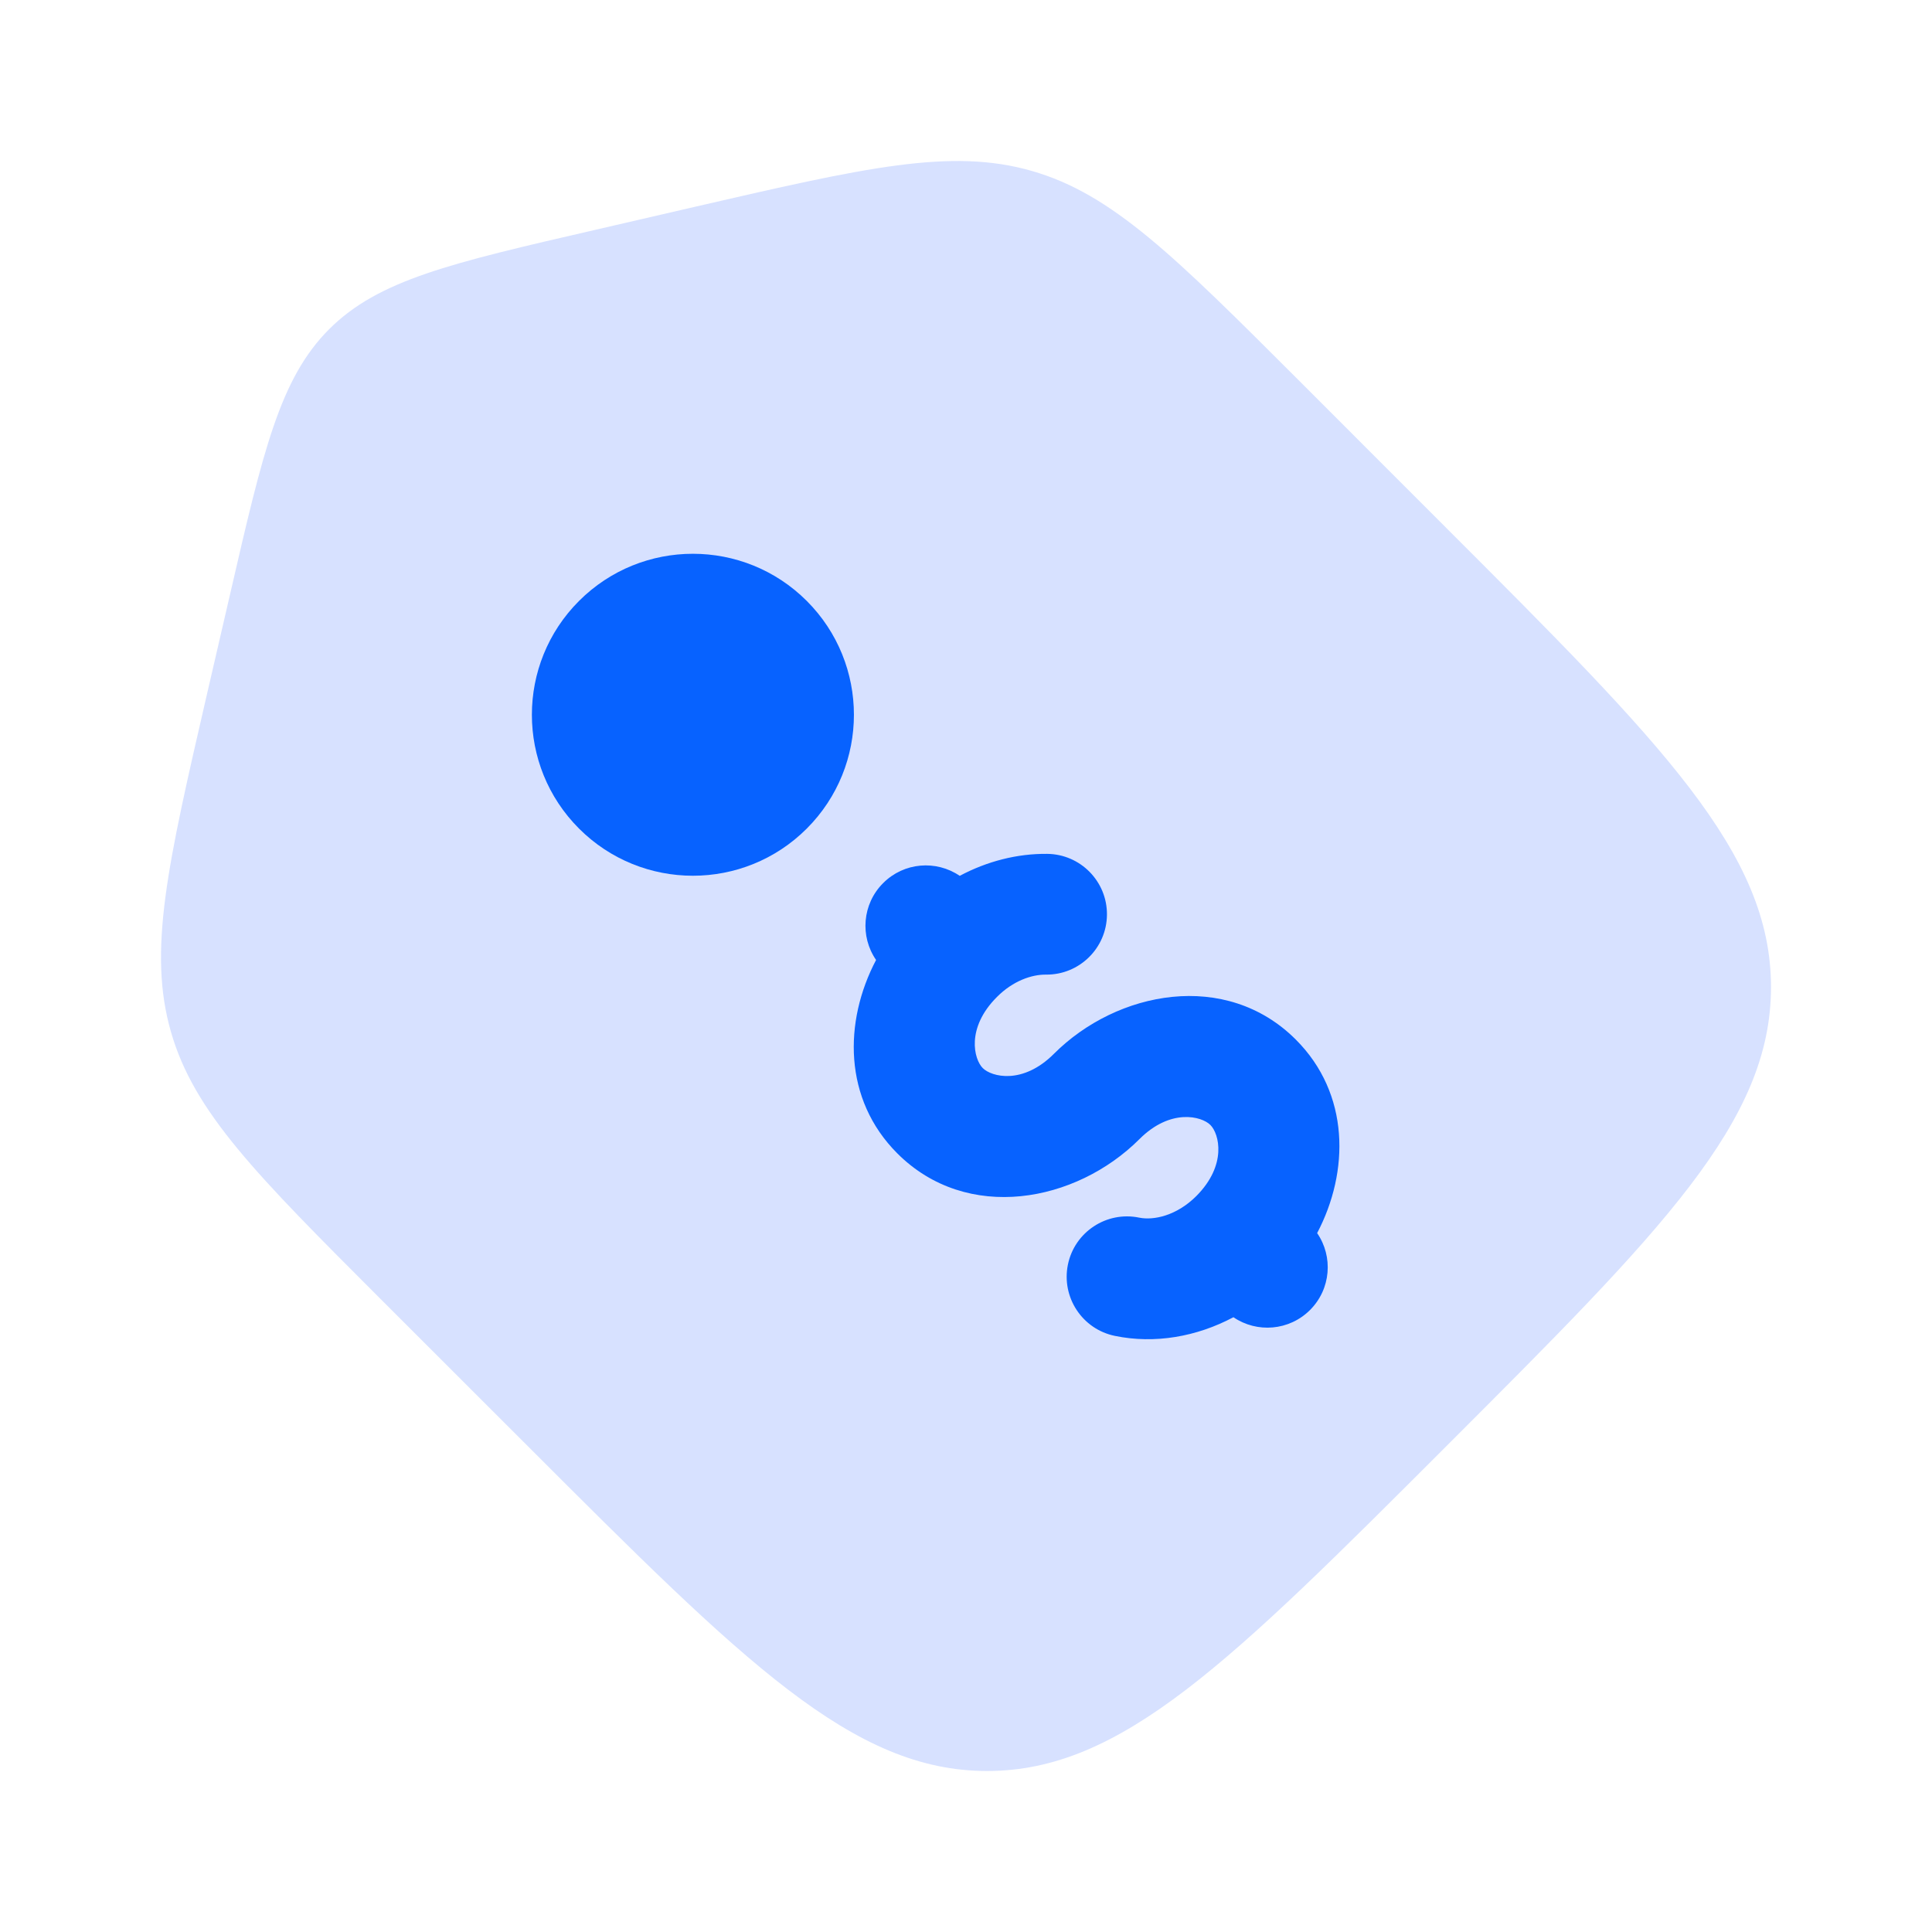
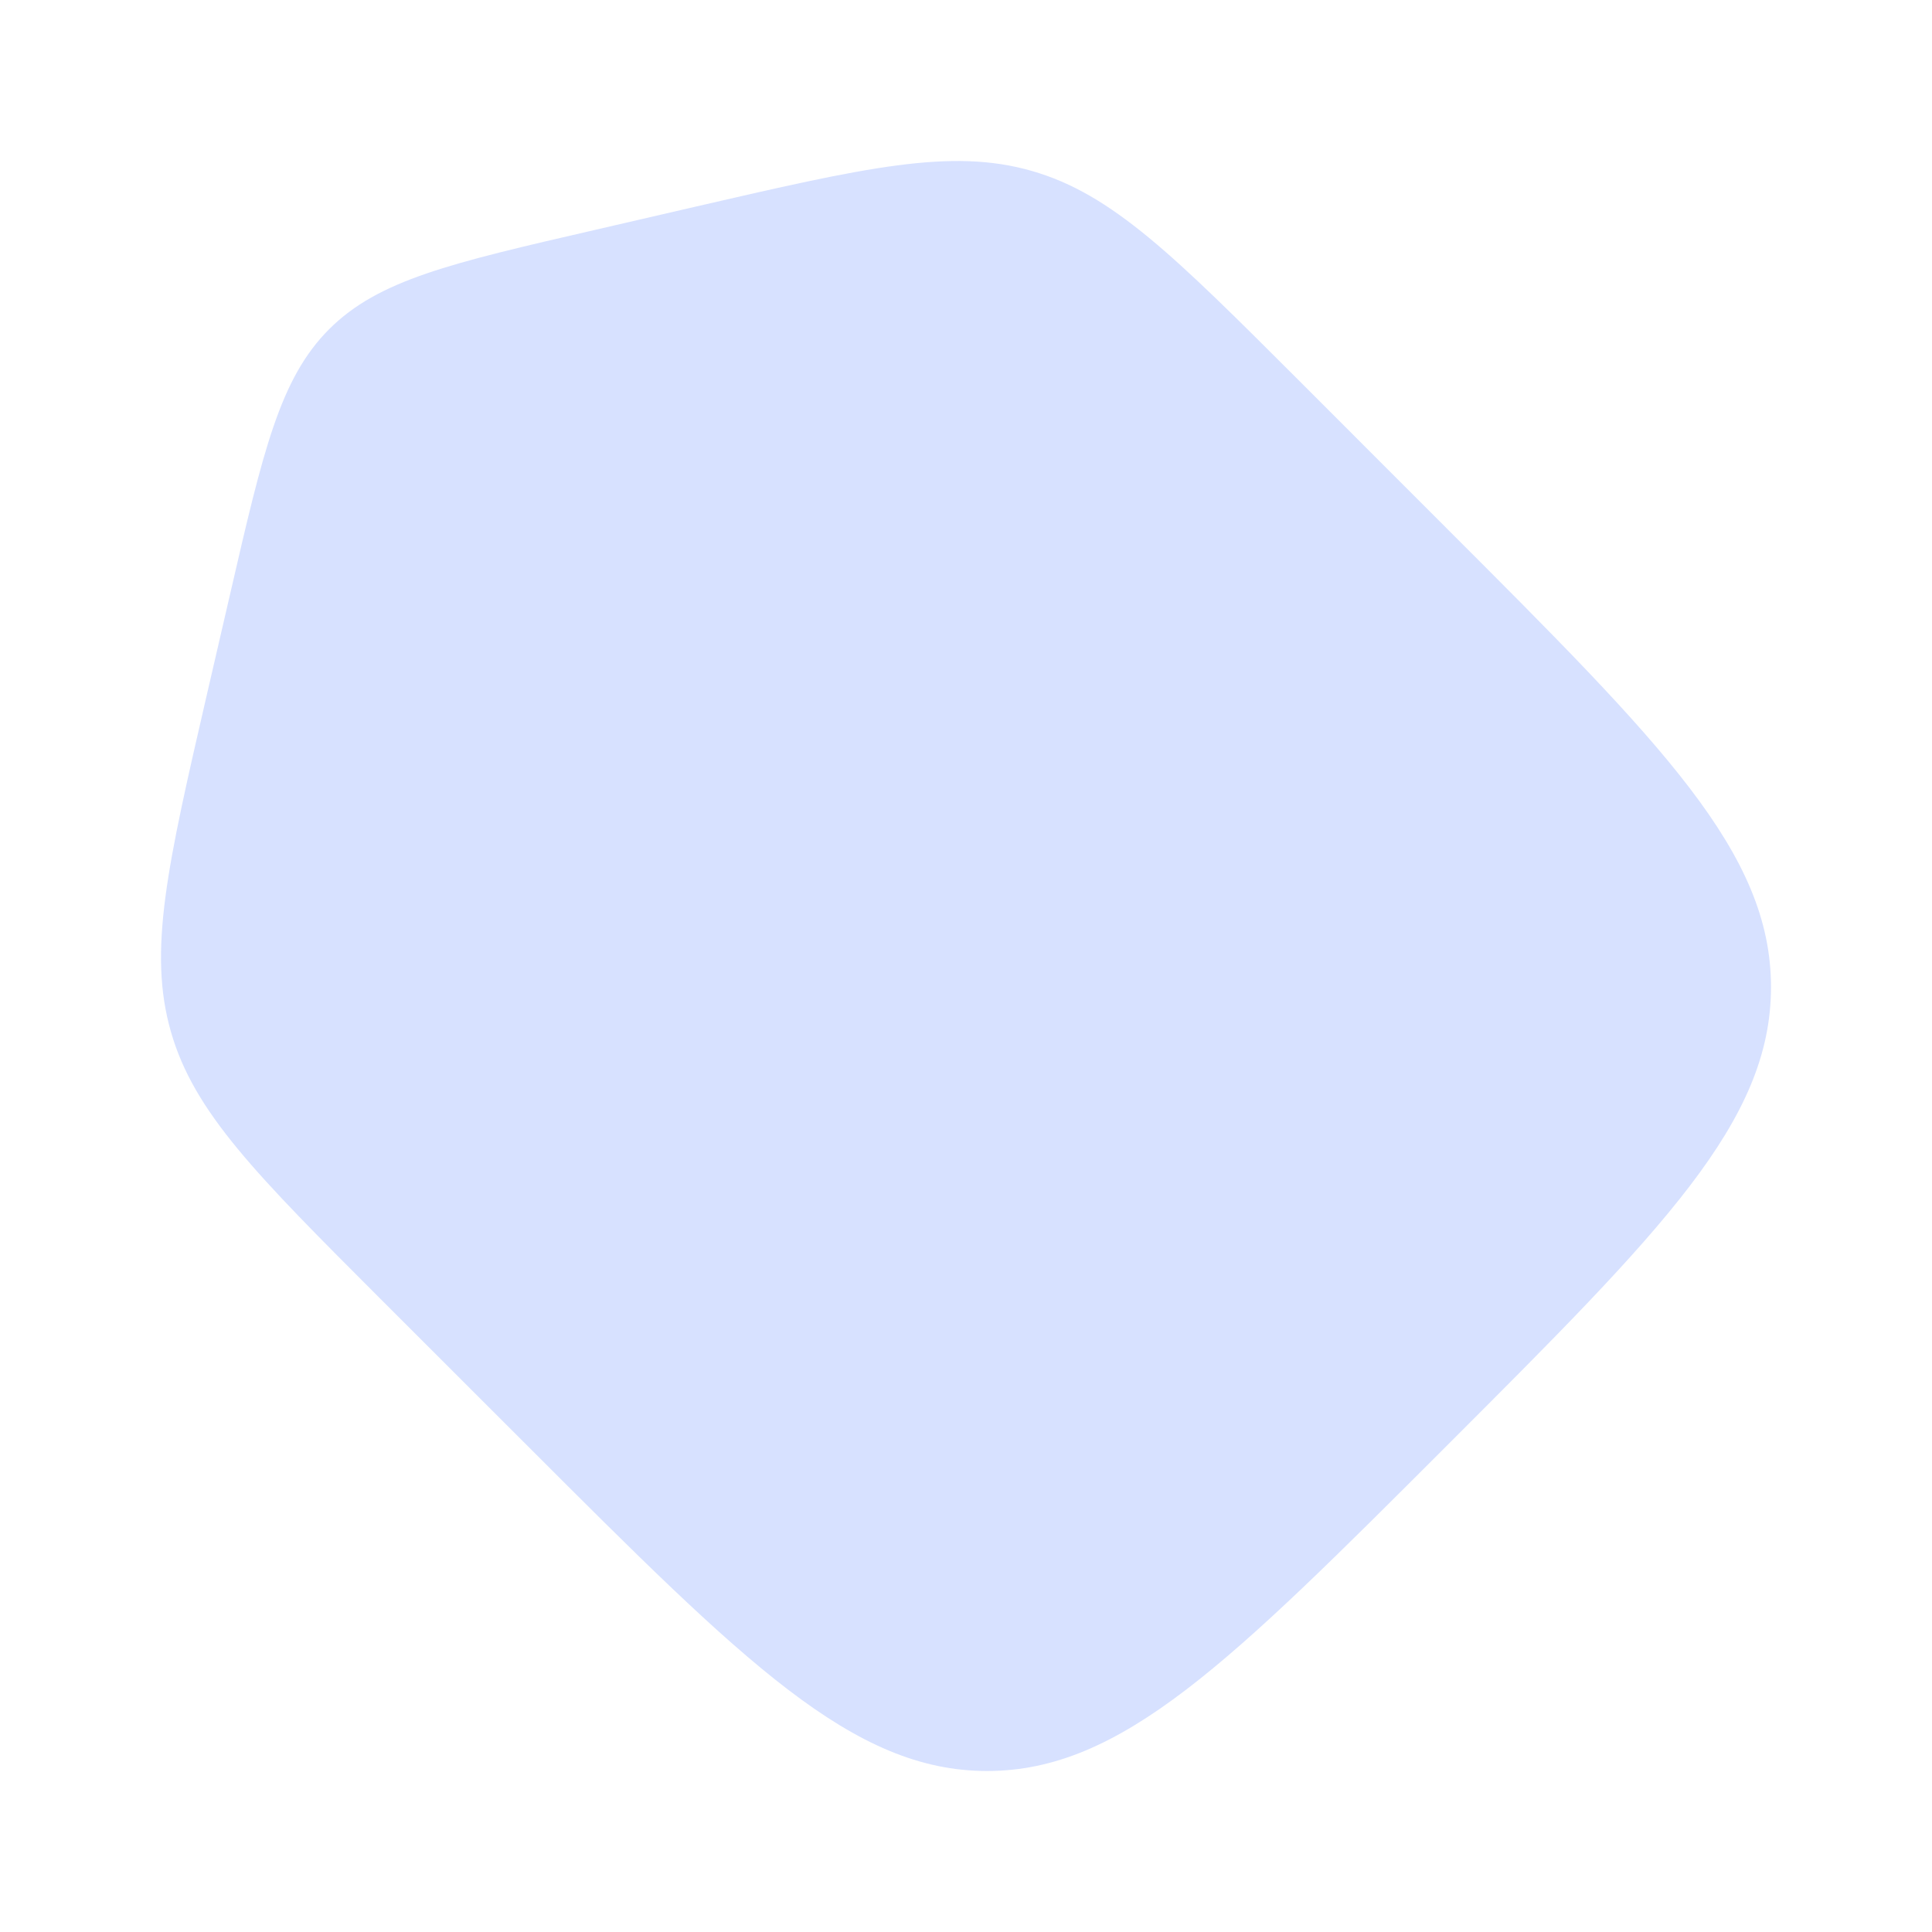
<svg xmlns="http://www.w3.org/2000/svg" width="24" height="24" viewBox="0 0 24 24" fill="none">
  <path d="M17.966 6.558L16.137 4.728L16.137 4.728C14.591 3.183 13.819 2.41 12.816 2.123C11.813 1.835 10.748 2.081 8.619 2.572L7.391 2.856C5.599 3.269 4.703 3.476 4.089 4.089C3.476 4.703 3.269 5.599 2.856 7.391L2.856 7.391L2.572 8.619C2.081 10.748 1.835 11.813 2.123 12.816C2.41 13.819 3.183 14.591 4.728 16.137L6.558 17.966L6.558 17.966C9.247 20.655 10.592 22 12.262 22C13.933 22 15.277 20.655 17.966 17.966L17.966 17.966L17.966 17.966C20.655 15.277 22 13.933 22 12.262C22 10.592 20.655 9.247 17.966 6.558L17.966 6.558Z" fill="#D7E1FF" />
-   <path d="M11.147 14.328C10.474 13.655 10.48 12.69 10.883 11.925C10.681 11.633 10.711 11.229 10.971 10.97C11.229 10.711 11.63 10.681 11.922 10.88C12.262 10.699 12.636 10.603 13.008 10.607C13.422 10.611 13.755 10.95 13.751 11.364C13.747 11.778 13.408 12.111 12.994 12.107C12.817 12.105 12.584 12.184 12.385 12.384C11.997 12.771 12.099 13.159 12.208 13.268C12.317 13.377 12.704 13.479 13.092 13.091C13.876 12.307 15.23 12.047 16.097 12.914C16.77 13.587 16.764 14.553 16.362 15.318C16.563 15.61 16.534 16.013 16.274 16.273C16.015 16.532 15.614 16.562 15.322 16.363C14.865 16.606 14.345 16.697 13.85 16.595C13.444 16.512 13.183 16.115 13.266 15.709C13.349 15.304 13.746 15.042 14.152 15.126C14.329 15.162 14.614 15.104 14.86 14.859C15.247 14.471 15.145 14.084 15.036 13.975C14.928 13.866 14.54 13.764 14.153 14.152C13.368 14.936 12.015 15.196 11.147 14.328Z" fill="#0762FF" />
-   <path d="M10.022 10.293C10.803 9.512 10.803 8.246 10.022 7.465C9.241 6.684 7.974 6.684 7.193 7.465C6.412 8.246 6.412 9.512 7.193 10.293C7.974 11.074 9.241 11.074 10.022 10.293Z" fill="#0762FF" />
</svg>